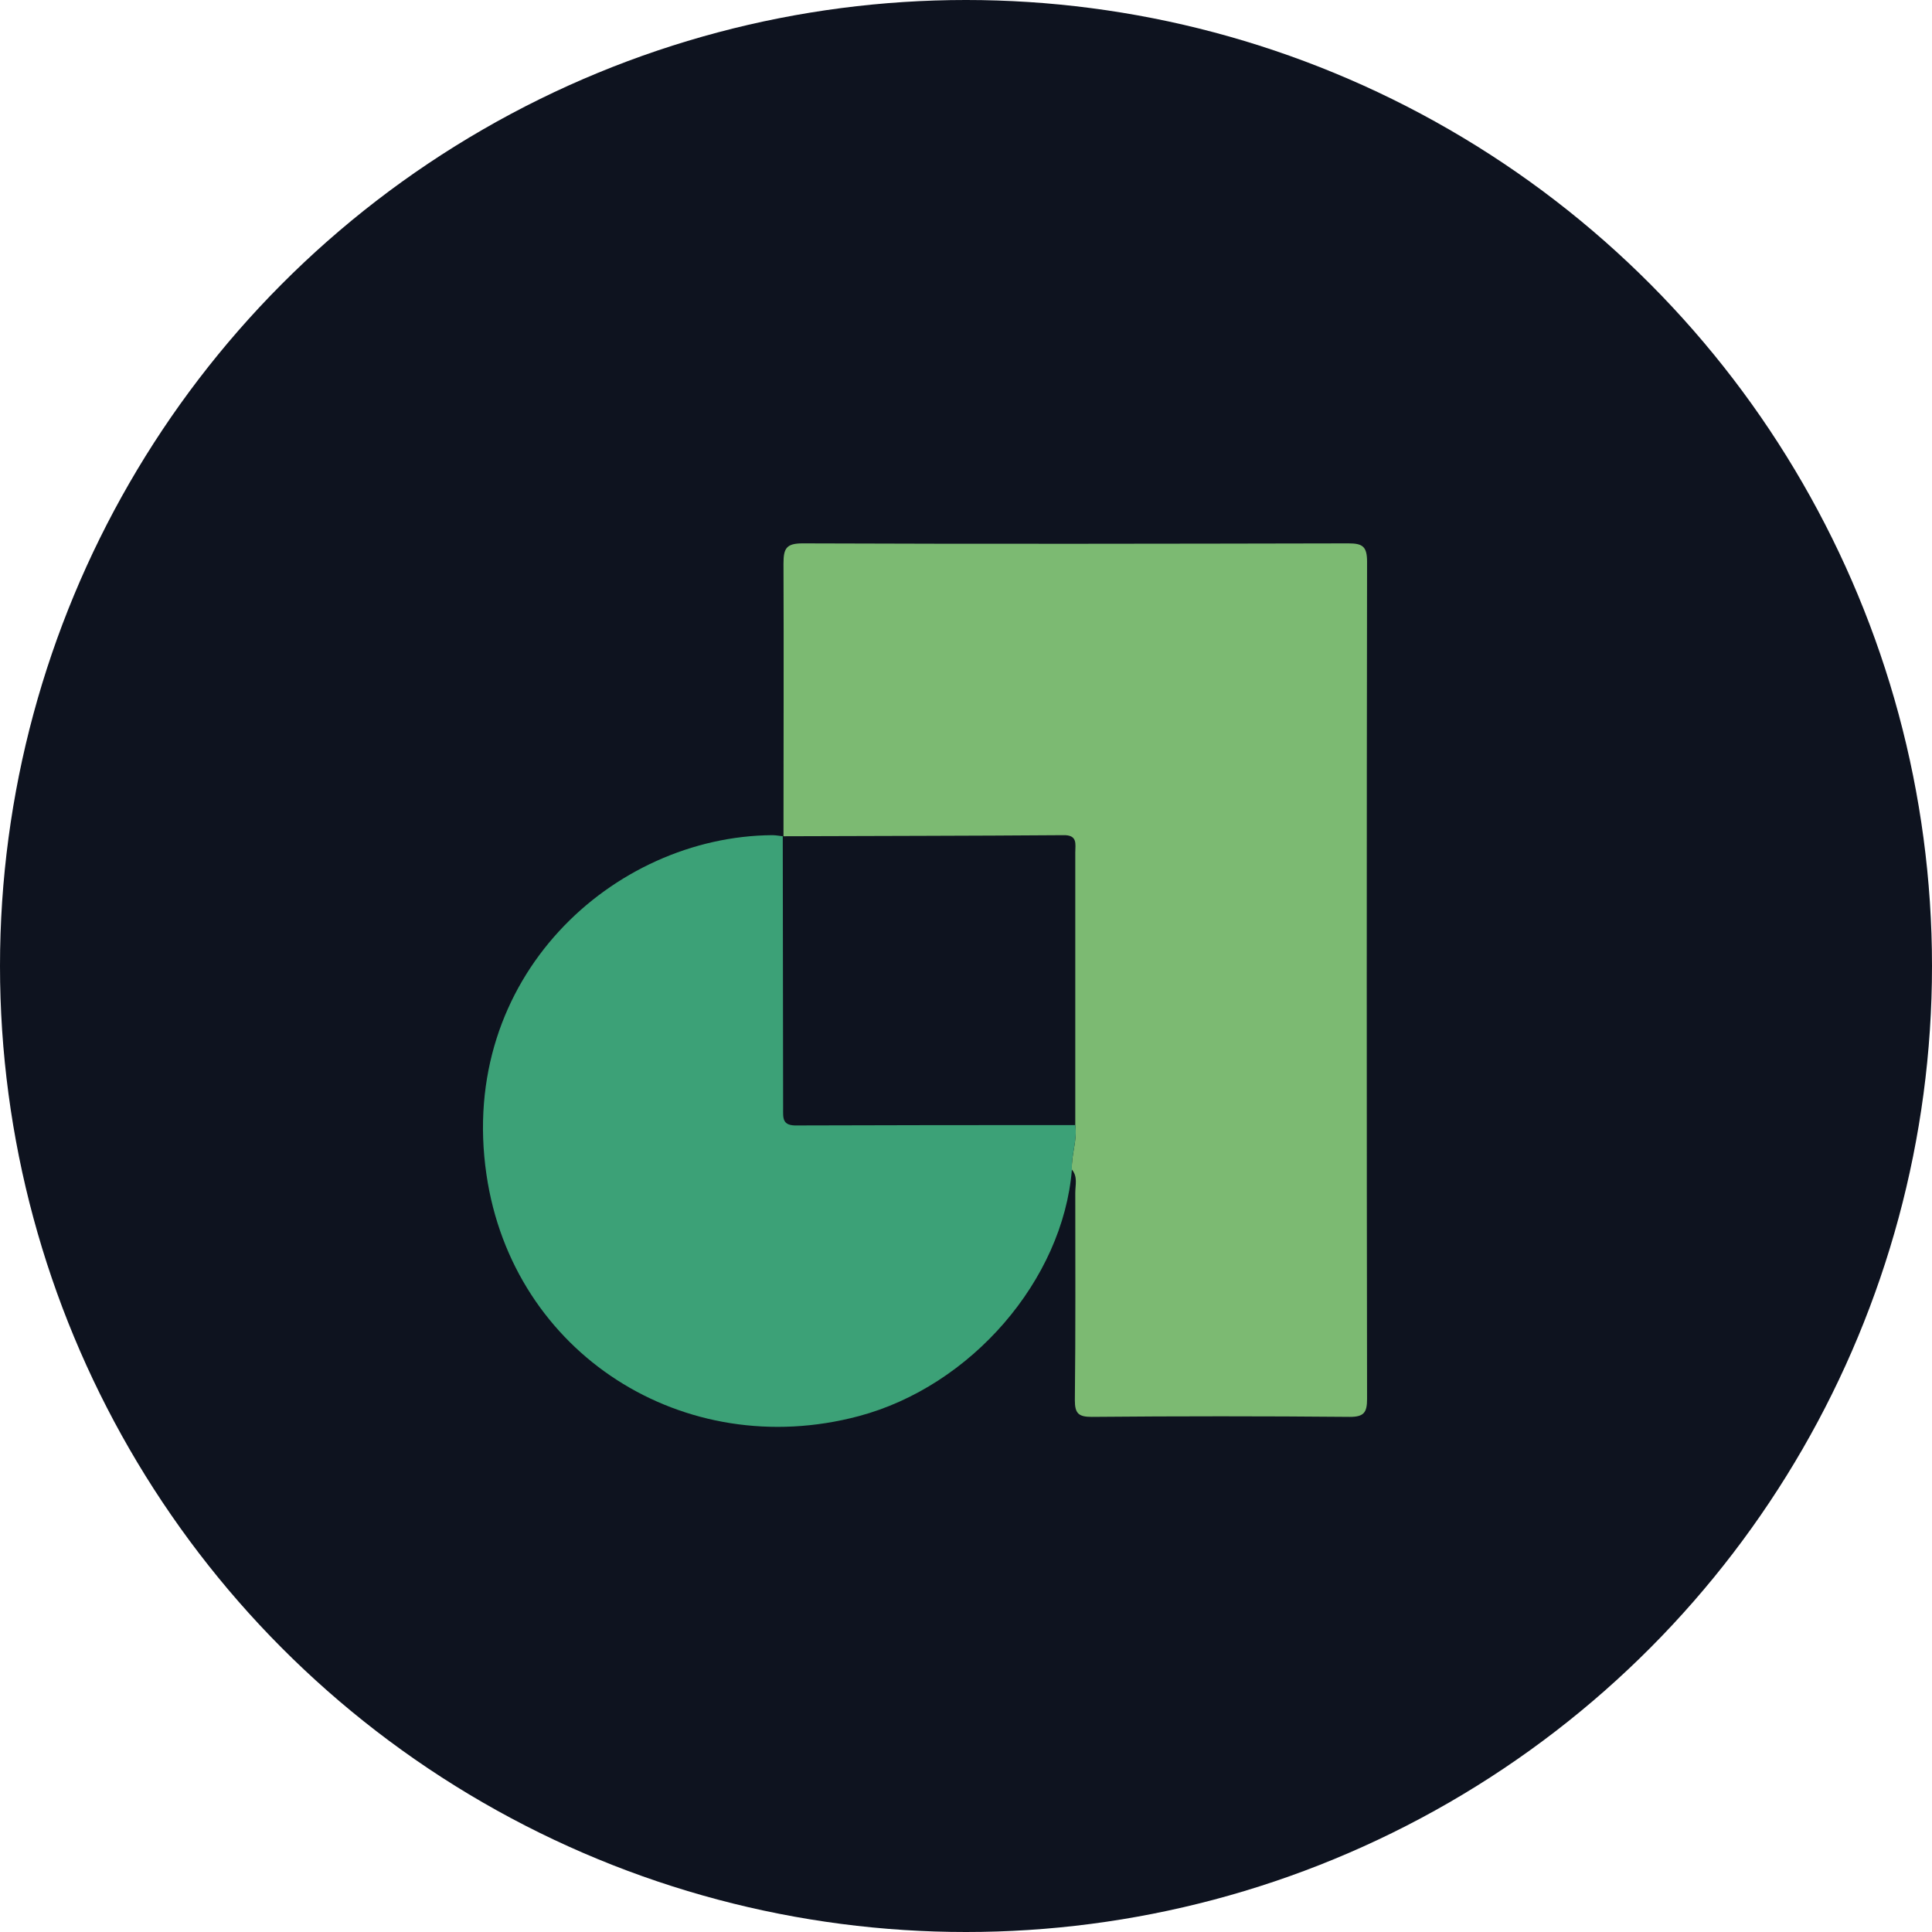
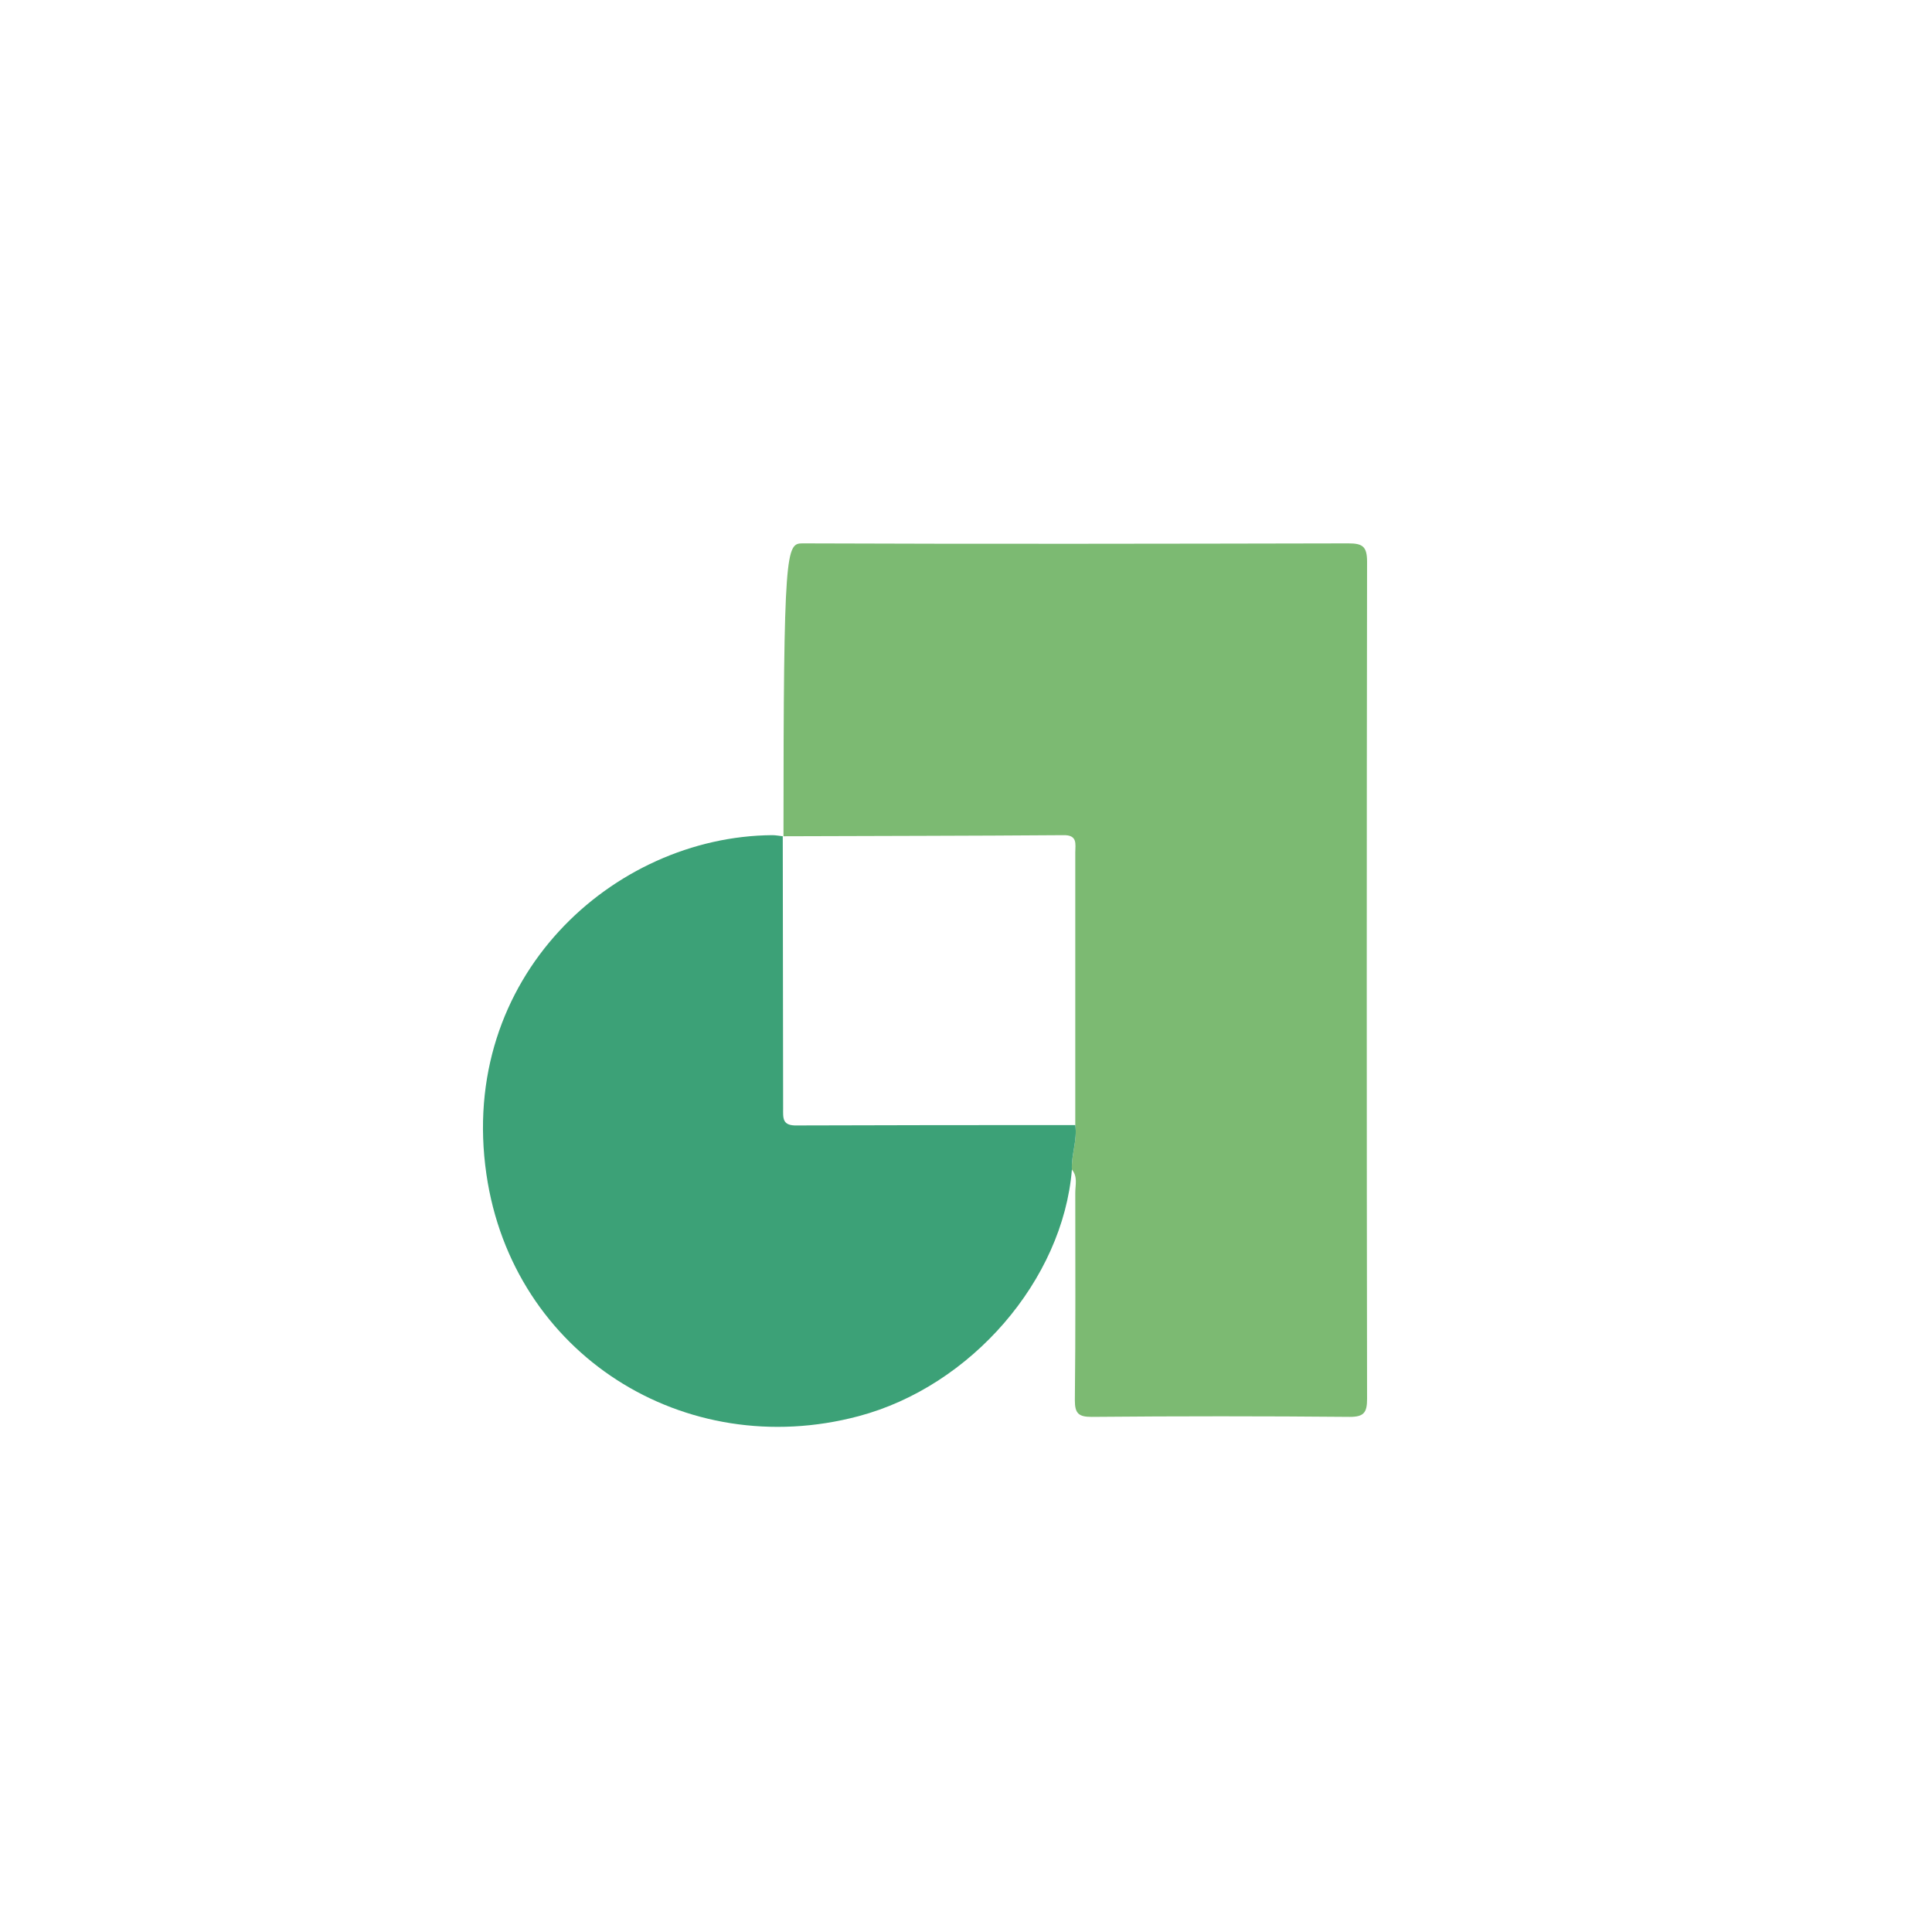
<svg xmlns="http://www.w3.org/2000/svg" width="32" height="32" viewBox="0 0 32 32" fill="none">
-   <circle cx="16" cy="16" r="16" fill="#0E131F" />
-   <path d="M12.977 13.851C12.977 12.346 12.983 10.84 12.977 9.335C12.977 9.087 13.02 9 13.293 9C16.304 9.012 19.322 9.006 22.333 9C22.568 9 22.643 9.05 22.643 9.304C22.636 13.926 22.636 18.548 22.643 23.17C22.643 23.393 22.593 23.468 22.358 23.468C20.933 23.455 19.507 23.455 18.082 23.468C17.866 23.468 17.803 23.412 17.803 23.195C17.816 22.049 17.81 20.902 17.81 19.756C17.81 19.626 17.853 19.49 17.754 19.372C17.742 19.124 17.847 18.883 17.81 18.635C17.81 17.129 17.81 15.623 17.81 14.118C17.81 13.982 17.853 13.827 17.611 13.833C16.062 13.845 14.52 13.845 12.977 13.851C12.971 13.851 12.977 13.851 12.977 13.851Z" fill="#7CBA72" />
+   <path d="M12.977 13.851C12.977 9.087 13.02 9 13.293 9C16.304 9.012 19.322 9.006 22.333 9C22.568 9 22.643 9.05 22.643 9.304C22.636 13.926 22.636 18.548 22.643 23.17C22.643 23.393 22.593 23.468 22.358 23.468C20.933 23.455 19.507 23.455 18.082 23.468C17.866 23.468 17.803 23.412 17.803 23.195C17.816 22.049 17.81 20.902 17.81 19.756C17.81 19.626 17.853 19.49 17.754 19.372C17.742 19.124 17.847 18.883 17.81 18.635C17.81 17.129 17.81 15.623 17.81 14.118C17.81 13.982 17.853 13.827 17.611 13.833C16.062 13.845 14.52 13.845 12.977 13.851C12.971 13.851 12.977 13.851 12.977 13.851Z" fill="#7CBA72" />
  <path d="M17.81 18.635C17.847 18.883 17.742 19.125 17.754 19.372C17.605 21.2 16.087 22.96 14.222 23.456C11.335 24.224 8.491 22.427 8.057 19.453C7.58 16.188 10.158 13.852 12.791 13.833C12.853 13.833 12.915 13.846 12.971 13.852L12.965 13.846C12.965 15.351 12.971 16.851 12.971 18.356C12.971 18.517 12.952 18.648 13.2 18.641C14.743 18.635 16.273 18.635 17.81 18.635Z" fill="#3CA177" />
</svg>